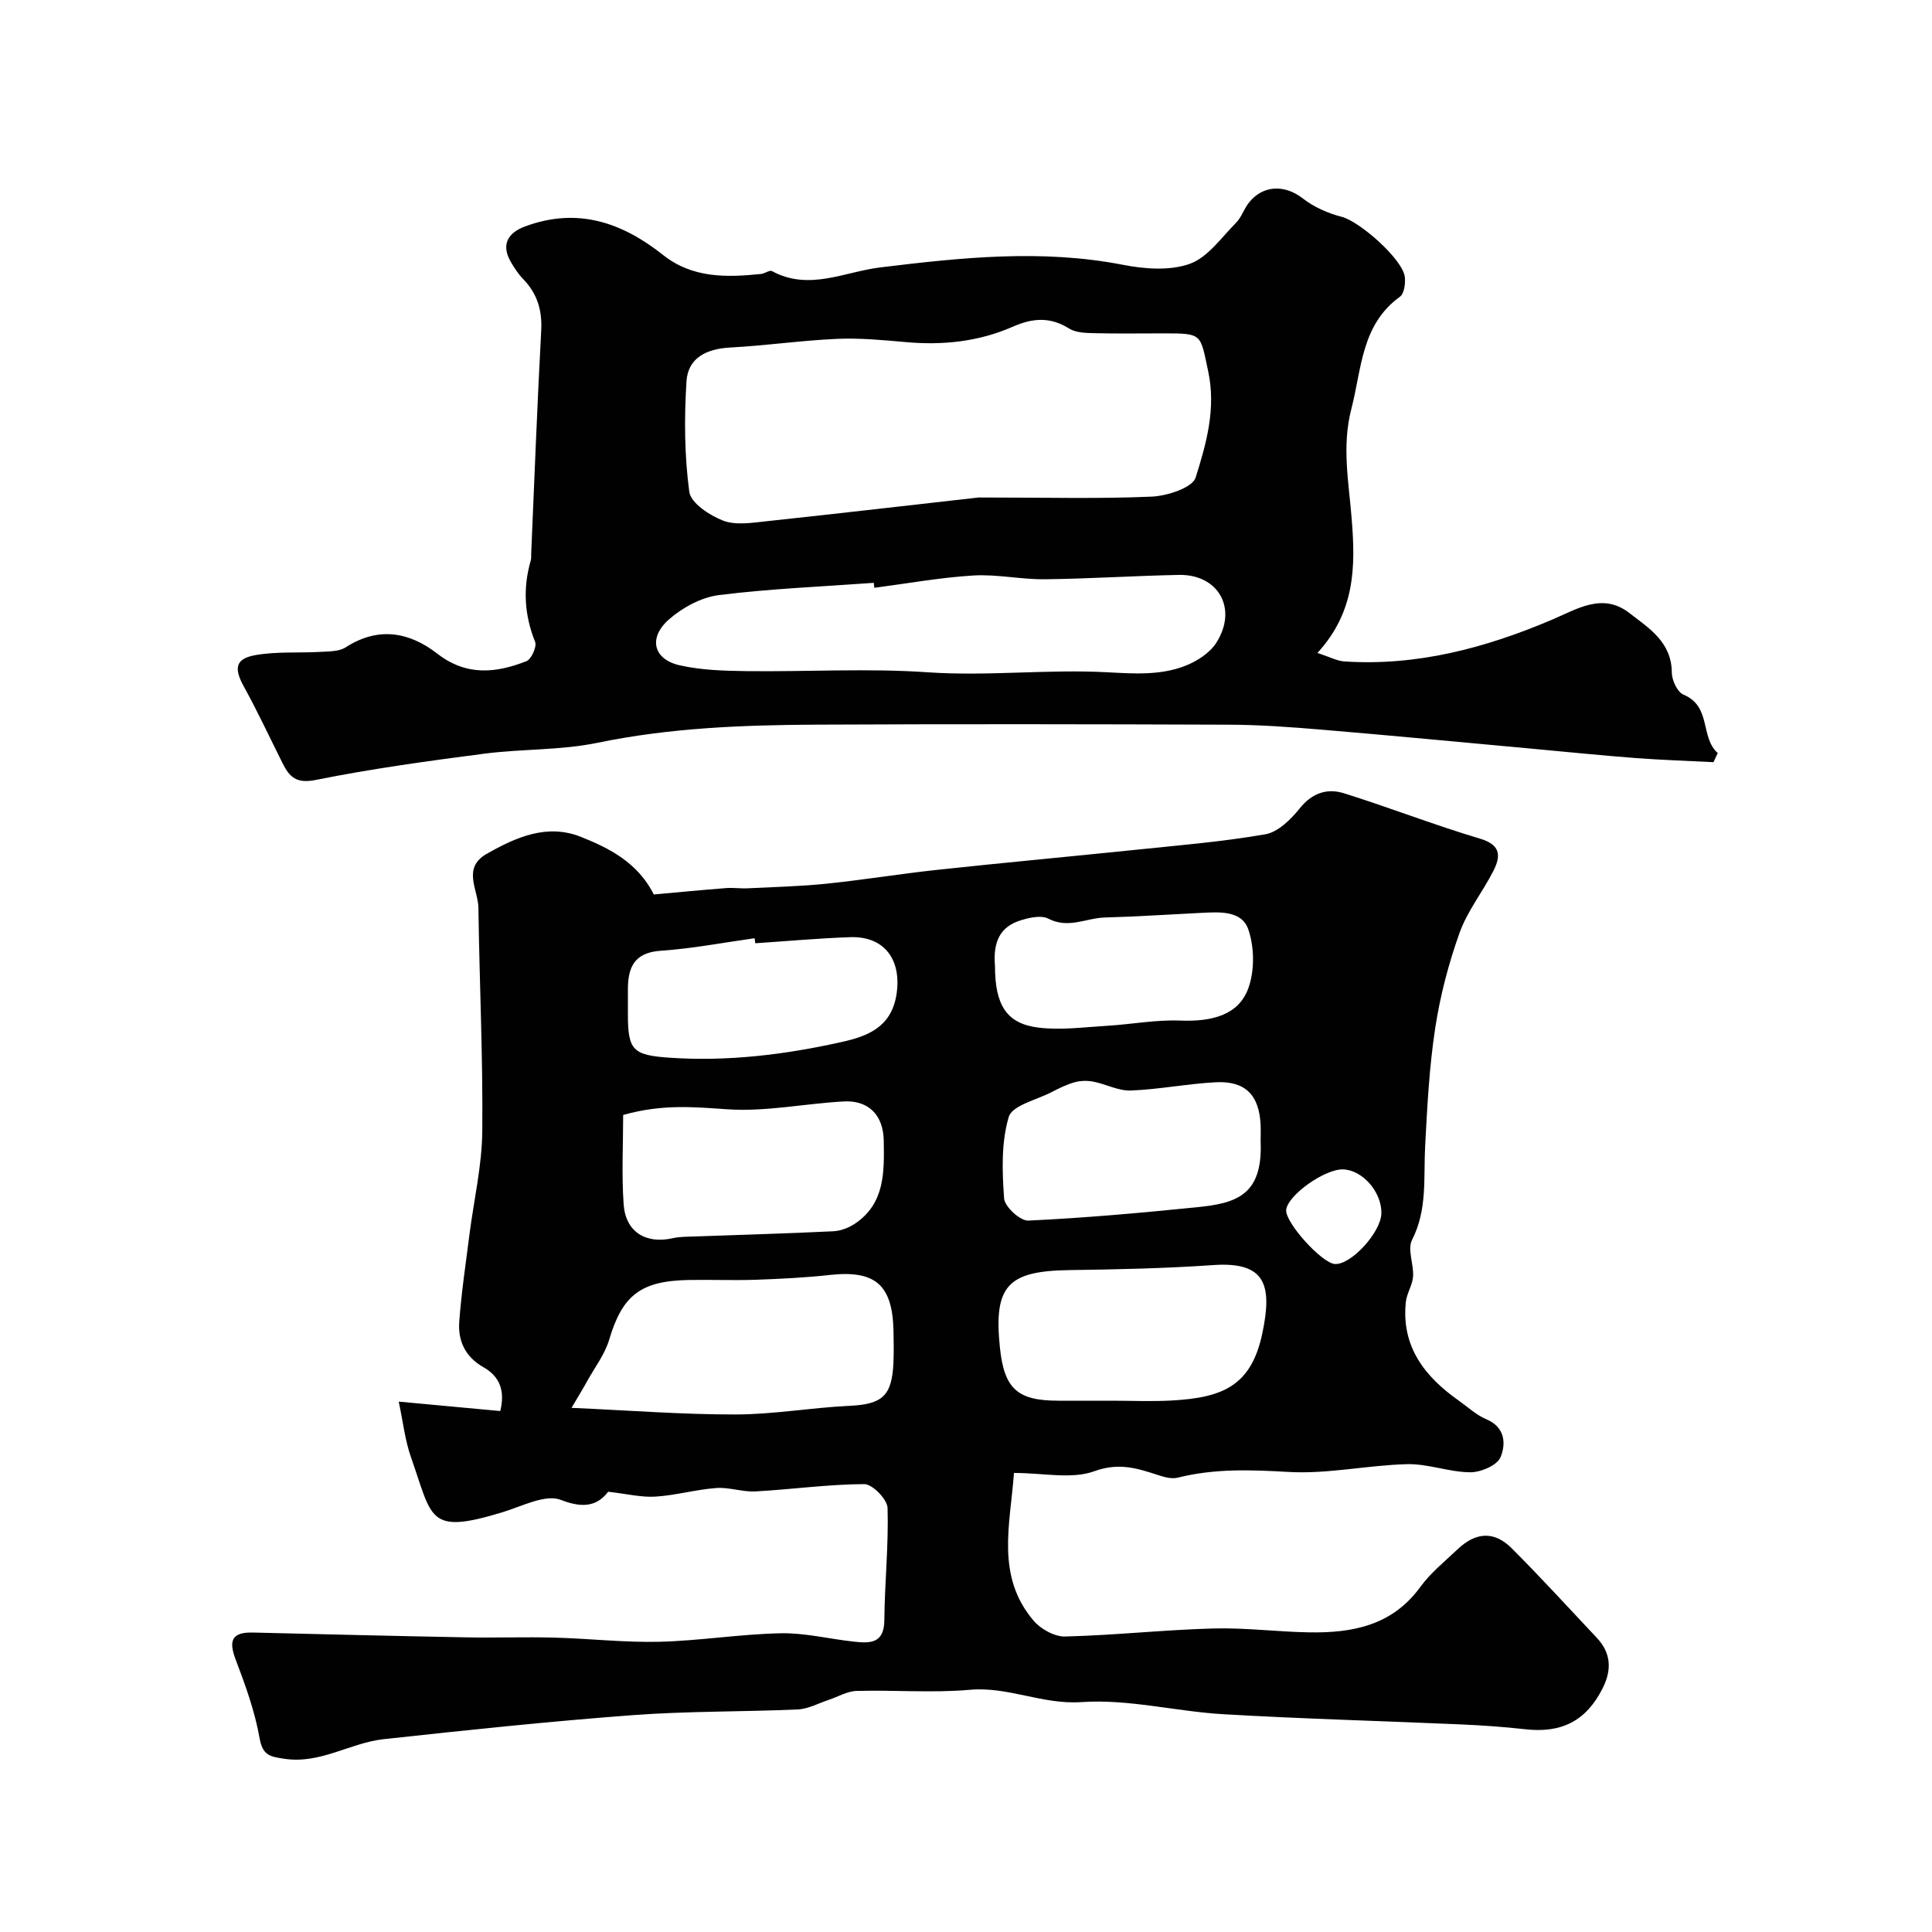
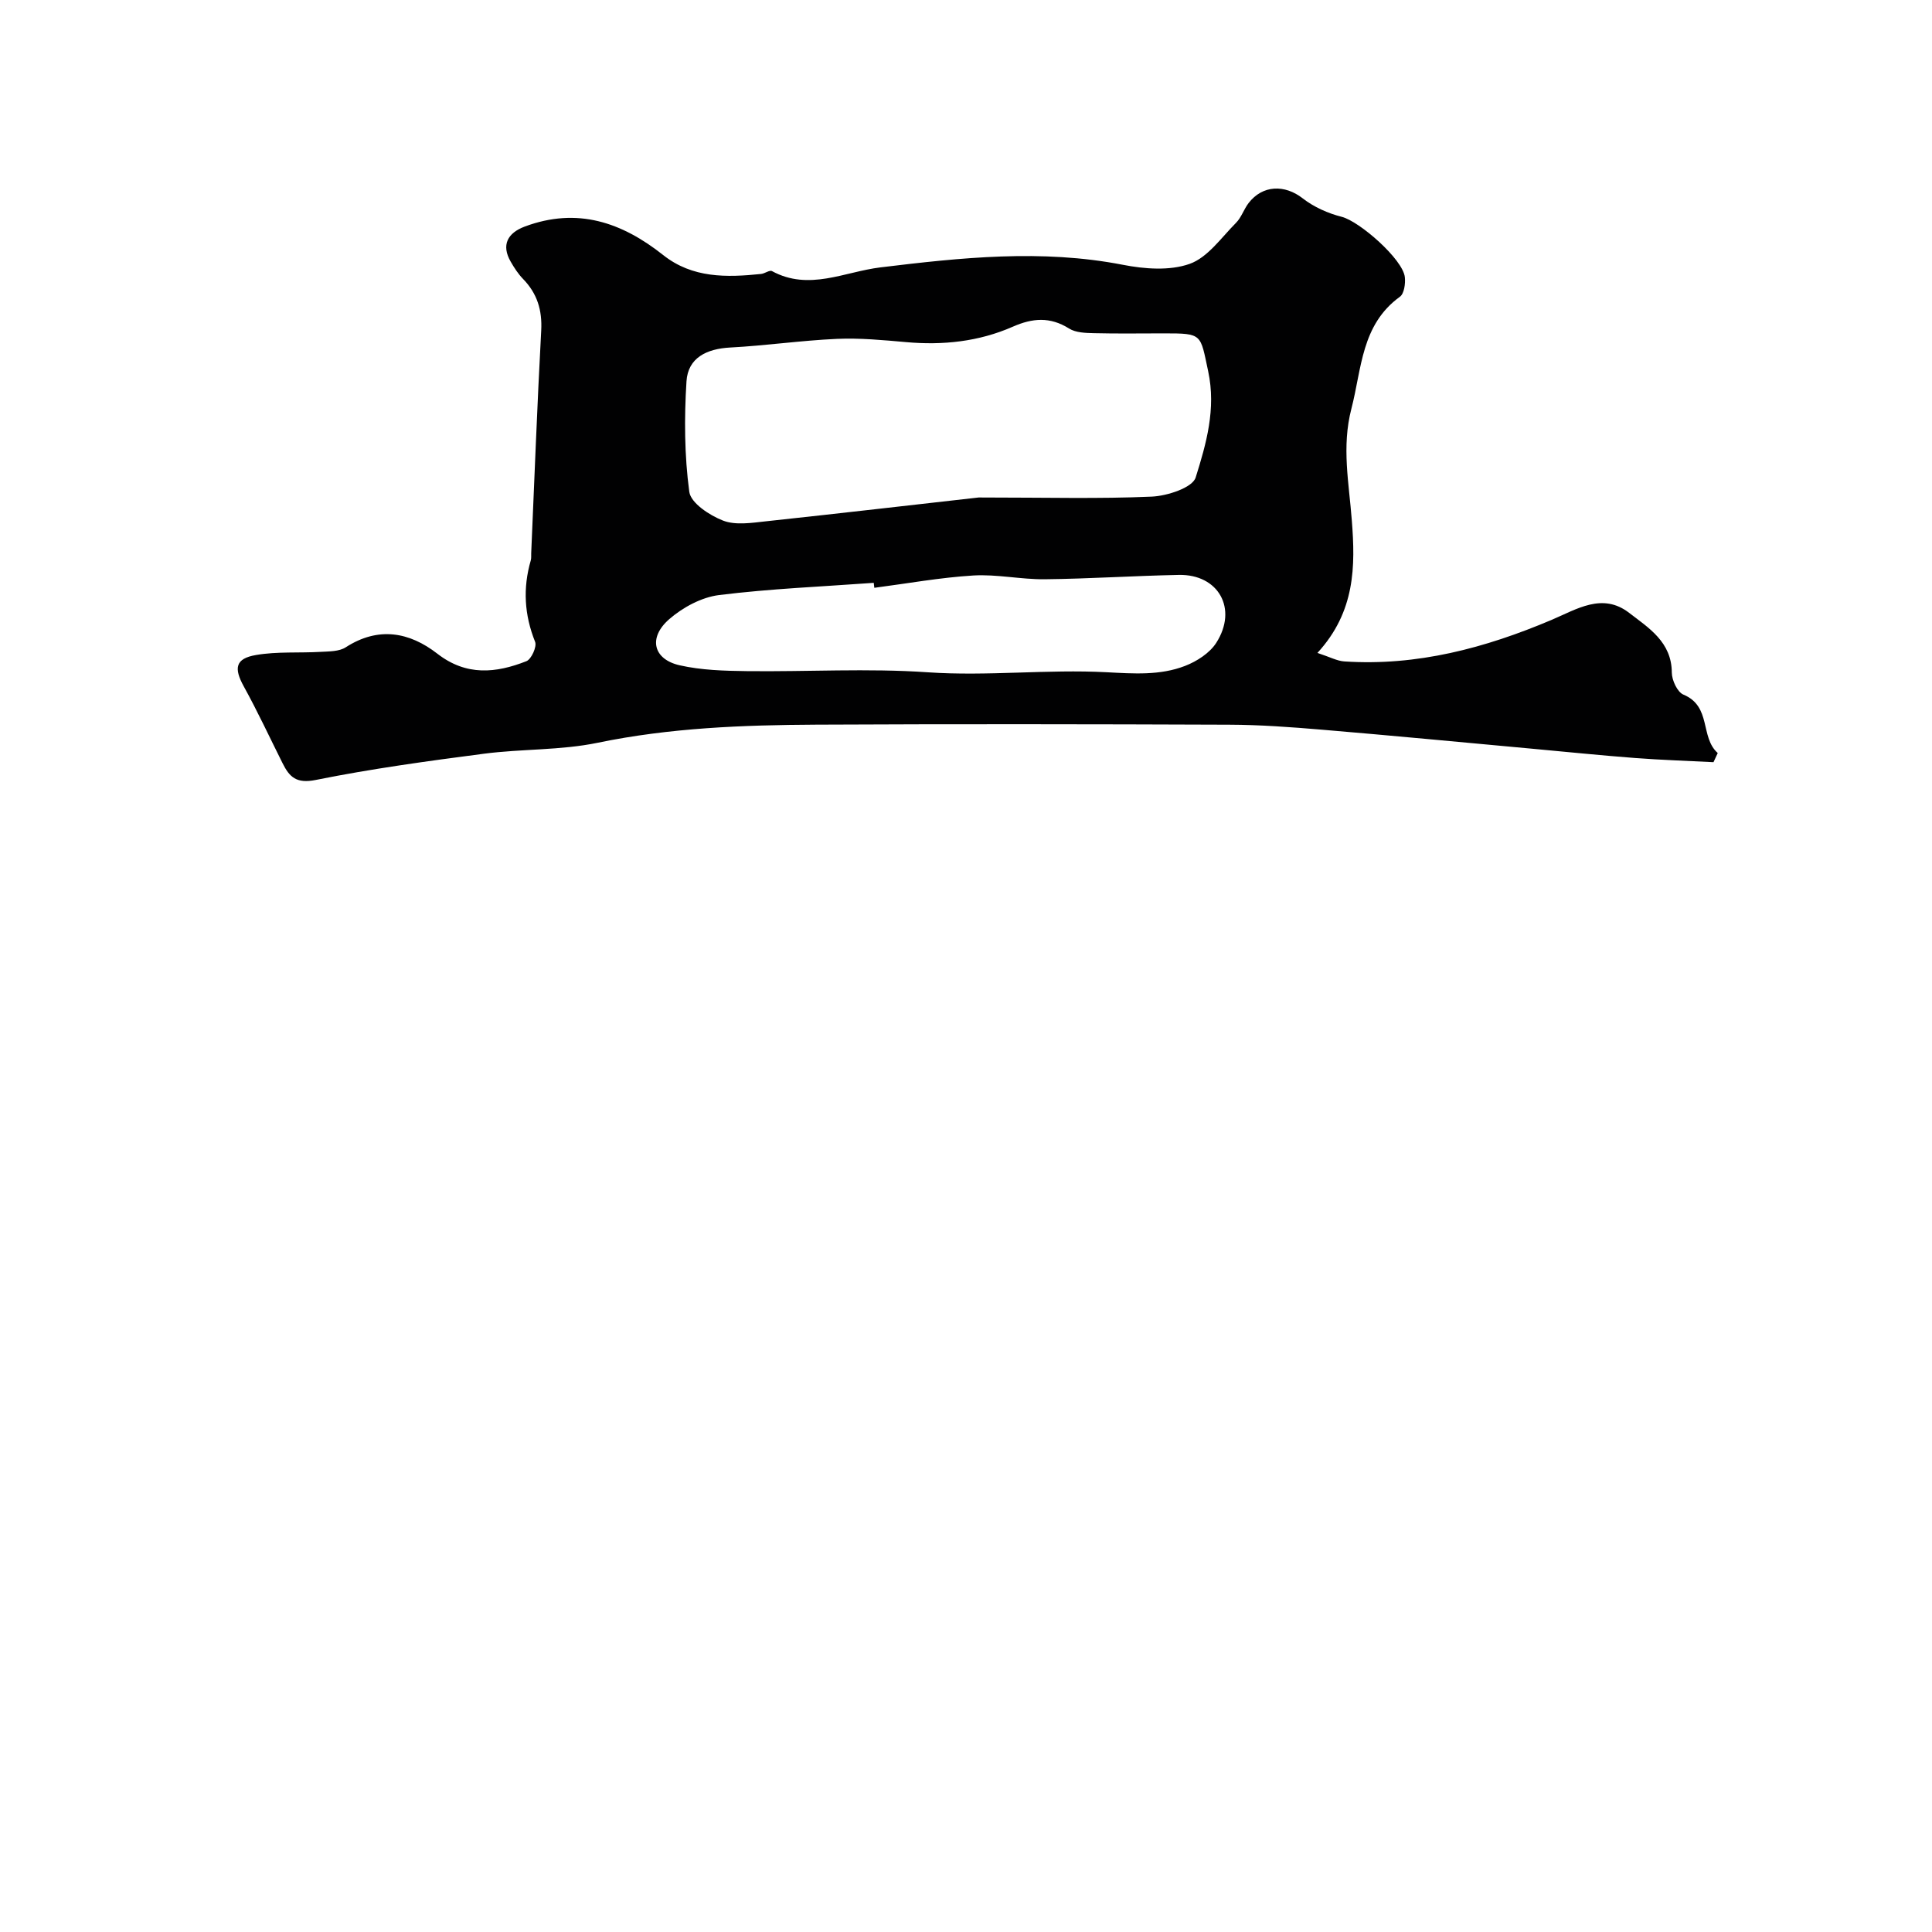
<svg xmlns="http://www.w3.org/2000/svg" enable-background="new 0 0 400 400" viewBox="0 0 400 400">
  <g fill="#010102">
-     <path d="m125.91 308.85c-2.05 2.69-4.83 3.64-9.78 1.69-3.21-1.26-8.09 1.34-12.12 2.56-15.48 4.71-14.44 1.31-18.89-11.3-1.27-3.58-1.68-7.46-2.57-11.61 7.54.7 14.16 1.31 21.02 1.95 1.04-4.17-.1-7.16-3.46-9.06-3.75-2.12-5.32-5.43-5.03-9.4.44-6.04 1.35-12.04 2.11-18.06.91-7.13 2.59-14.24 2.66-21.37.15-15.43-.59-30.86-.8-46.29-.05-3.77-3.44-8.25 1.73-11.19 6.06-3.44 12.48-6.29 19.45-3.52 5.95 2.36 11.79 5.33 15.14 11.94 4.76-.43 9.83-.92 14.92-1.32 1.51-.12 3.05.12 4.58.04 5.45-.27 10.92-.4 16.34-.96 7.63-.79 15.22-2.04 22.85-2.86 13.52-1.46 27.06-2.7 40.58-4.1 9.13-.95 18.31-1.69 27.34-3.26 2.63-.46 5.28-3.08 7.11-5.36 2.57-3.21 5.68-4.22 9.18-3.13 9.45 2.97 18.71 6.58 28.2 9.41 4.31 1.29 4.24 3.63 2.75 6.6-2.2 4.36-5.39 8.31-7.02 12.84-2.28 6.38-4.03 13.05-5.05 19.74-1.24 8.08-1.66 16.31-2.09 24.49-.35 6.54.5 13.1-2.71 19.38-1.01 1.97.38 5.05.21 7.59-.12 1.79-1.32 3.5-1.5 5.3-.95 9.24 3.93 15.45 11 20.42 1.87 1.32 3.61 2.97 5.68 3.84 3.97 1.66 4.04 5.18 2.93 7.85-.7 1.69-4.11 3.14-6.3 3.12-4.34-.03-8.69-1.78-13.01-1.68-8.21.2-16.45 2.08-24.59 1.61-7.78-.45-15.32-.73-22.91 1.18-1.18.3-2.65-.06-3.87-.46-4.4-1.43-8.26-2.75-13.42-.87-4.7 1.71-10.51.36-16.64.36-.77 10.67-3.81 21.3 4.04 30.56 1.48 1.75 4.36 3.36 6.55 3.3 10.21-.25 20.4-1.38 30.61-1.66 6.58-.19 13.19.68 19.8.8 8.98.17 17.27-1.36 23.11-9.37 2.13-2.93 5.06-5.29 7.72-7.81 3.79-3.61 7.61-3.85 11.24-.21 6.02 6.03 11.77 12.32 17.61 18.53 2.97 3.16 3.11 6.66 1.2 10.44-3.39 6.72-8.45 9.35-16.06 8.48-4.41-.5-8.86-.8-13.3-1-16.39-.72-32.8-1.15-49.17-2.11-9.82-.57-19.68-3.18-29.35-2.51-8.09.56-15.17-3.25-23.09-2.55-7.77.69-15.65.02-23.48.24-1.95.05-3.86 1.21-5.79 1.85-2.12.7-4.23 1.88-6.39 1.98-11.42.51-22.89.33-34.29 1.19-17.19 1.29-34.34 3.1-51.47 4.97-6.91.75-13.08 5.18-20.52 4.06-2.99-.45-4.52-.66-5.16-4.29-.98-5.55-2.94-10.98-4.96-16.28-1.5-3.95-.74-5.67 3.58-5.57 14.76.36 29.53.72 44.29 1 6.03.11 12.07-.11 18.1.05 7.27.19 14.54 1.04 21.8.86 8.37-.21 16.71-1.59 25.08-1.76 5.02-.1 10.07 1.18 15.12 1.73 3.29.36 6.29.48 6.34-4.4.07-7.76.9-15.53.67-23.27-.05-1.78-3.13-4.94-4.81-4.94-7.51.03-15.01 1.1-22.52 1.51-2.7.15-5.46-.9-8.15-.7-4.21.31-8.37 1.52-12.58 1.78-2.94.18-5.94-.58-9.79-1.01zm-7.58-17.37c11.95.53 22.97 1.39 33.98 1.37 7.86-.01 15.71-1.42 23.58-1.79 6.77-.32 8.8-2.02 9.09-9.01.09-2.16.05-4.33.01-6.49-.21-9.6-3.79-12.63-13.22-11.59-5.07.56-10.18.81-15.29.99-4.66.16-9.33-.04-13.99.05-9.96.2-13.66 3.25-16.38 12.4-.89 2.98-2.92 5.63-4.47 8.41-.97 1.77-2.03 3.49-3.31 5.66zm111.78-1.48c4.16 0 8.33.19 12.48-.04 10.42-.59 16.45-2.92 18.76-13.9 2.1-9.98.71-14.9-10.16-14.14-9.9.69-19.84.9-29.76 1.04-12.8.17-15.71 3.27-14.42 15.94.88 8.62 3.59 11.1 12.12 11.1zm-101.09-59.16c0 6.01-.34 12.29.1 18.51.4 5.73 4.62 8.27 10.19 7 1.43-.33 2.96-.29 4.44-.35 9.6-.35 19.19-.61 28.78-1.08 1.54-.07 3.23-.73 4.52-1.6 6.2-4.19 6.02-10.73 5.92-17.15-.08-5.25-3.1-8.4-8.25-8.13-8.03.43-16.11 2.16-24.05 1.63-6.79-.44-13.39-1.16-21.65 1.17zm131.98 5.46c0-1.17.05-2.33-.01-3.5-.31-6.1-3.18-9.04-9.28-8.73-5.88.31-11.71 1.48-17.59 1.71-2.54.1-5.12-1.32-7.72-1.83-1.25-.24-2.66-.22-3.88.11-1.65.46-3.24 1.24-4.77 2.04-3.13 1.62-8.19 2.76-8.9 5.15-1.57 5.28-1.37 11.25-.96 16.87.12 1.72 3.33 4.67 5.01 4.59 11.63-.54 23.25-1.59 34.85-2.76 8.01-.81 13.74-2.32 13.25-13.65zm-104.63-41.01c-.04-.35-.09-.69-.13-1.04-6.47.9-12.91 2.15-19.41 2.59-5.59.37-6.86 3.52-6.83 8.17.01 1.66 0 3.32 0 4.98 0 7.41 1 8.47 8.53 8.99 12.07.84 23.98-.62 35.7-3.24 5.16-1.15 10.22-2.92 11.35-9.68 1.19-7.15-2.32-12.25-9.49-12.03-6.59.22-13.15.83-19.72 1.26zm49.63 4.69c0 8.07 2.38 11.93 8.89 12.76 4.68.6 9.54-.08 14.31-.36 5.05-.3 10.11-1.28 15.14-1.08 6.81.27 12.11-1.26 14.09-6.63 1.34-3.63 1.29-8.47.05-12.16-1.38-4.12-6.12-3.68-9.95-3.5-6.6.32-13.19.77-19.8.95-3.85.11-7.53 2.38-11.65.25-1.59-.82-4.29-.18-6.24.5-4.56 1.6-5.15 5.51-4.84 9.27zm80 51.22c.09-4.41-3.92-8.99-7.96-9.09-3.81-.09-11.48 5.39-11.75 8.4-.23 2.59 7.36 11.01 10.08 11.19 3.35.21 9.55-6.56 9.63-10.5z" />
    <path d="m272.76 135.18c2.62.86 4.06 1.66 5.55 1.76 15.06 1 29.19-2.78 42.91-8.59 5.22-2.21 10.54-5.73 16.07-1.47 4.06 3.13 8.82 6.04 8.84 12.38.01 1.57 1.15 4.03 2.4 4.55 5.88 2.45 3.4 8.8 7.11 12.1-.29.63-.58 1.26-.88 1.89-5.4-.28-10.82-.45-16.21-.86-7.2-.55-14.39-1.29-21.59-1.95-14.4-1.32-28.79-2.7-43.2-3.91-6.42-.54-12.86-1.02-19.3-1.04-28.49-.11-56.99-.15-85.48-.01-15.15.08-30.26.65-45.23 3.75-7.68 1.59-15.73 1.25-23.56 2.27-11.65 1.52-23.31 3.11-34.81 5.43-4.02.81-5.45-.6-6.88-3.47-2.66-5.31-5.16-10.7-8.03-15.9-2.08-3.78-1.76-5.77 2.55-6.5 4.36-.75 8.91-.39 13.37-.65 1.76-.1 3.83-.06 5.2-.95 6.75-4.35 13.18-3.16 18.97 1.34 6.01 4.66 12.13 4.02 18.43 1.54 1.02-.4 2.2-3.01 1.8-4-2.24-5.59-2.56-11.13-.9-16.86.14-.47.06-.99.09-1.49.67-15.36 1.24-30.72 2.07-46.07.23-4.25-.82-7.7-3.76-10.72-1.01-1.04-1.83-2.31-2.56-3.58-1.98-3.44-.66-5.93 2.93-7.27 10.87-4.05 20.08-.88 28.65 5.91 6.05 4.8 13.12 4.65 20.26 3.91.78-.08 1.76-.86 2.26-.59 7.67 4.16 14.97.14 22.45-.77 16.69-2.03 33.37-3.81 50.18-.54 4.5.88 9.71 1.28 13.85-.19 3.74-1.33 6.54-5.43 9.58-8.48 1.12-1.12 1.63-2.82 2.61-4.1 2.91-3.79 7.51-3.87 11.2-.99 2.31 1.8 5.24 3.11 8.09 3.83 3.7.94 12.69 8.81 13.07 12.51.14 1.33-.14 3.4-1.03 4.04-8.01 5.81-7.88 14.85-10.04 23.19-2.05 7.89-.49 15.41.09 23.13.74 9.43.74 18.87-7.12 27.42zm-70.14-32.18c13.99 0 24.93.3 35.83-.18 3.21-.14 8.43-1.84 9.1-3.96 2.19-6.99 4.26-14.2 2.59-21.99-1.66-7.73-1.1-7.85-9.14-7.85-4.83 0-9.66.08-14.48-.04-1.76-.04-3.8-.09-5.19-.97-3.93-2.47-7.58-2.16-11.64-.37-7.03 3.09-14.47 3.88-22.12 3.19-4.76-.42-9.56-.88-14.31-.67-7.37.33-14.71 1.4-22.08 1.79-4.86.26-8.74 2.11-9.05 7-.48 7.6-.43 15.35.58 22.87.31 2.33 4.2 4.88 6.98 5.96 2.6 1.01 5.94.47 8.9.15 15.65-1.68 31.3-3.5 44.03-4.93zm-21.6 18.7c-.04-.34-.08-.69-.12-1.03-10.68.78-21.41 1.21-32.02 2.53-3.63.45-7.52 2.55-10.33 5-4.4 3.83-3.31 8.3 2.16 9.54 4.5 1.02 9.26 1.15 13.91 1.21 12.49.15 25.02-.62 37.45.24 12.41.85 24.74-.66 37.06-.01 5.58.29 11.02.7 16.22-1.31 2.44-.94 5.11-2.66 6.47-4.79 4.5-7.05.45-14.21-7.75-14.05-9.26.18-18.52.8-27.78.9-4.93.05-9.89-1.07-14.78-.78-6.86.42-13.67 1.66-20.49 2.55z" />
  </g>
</svg>